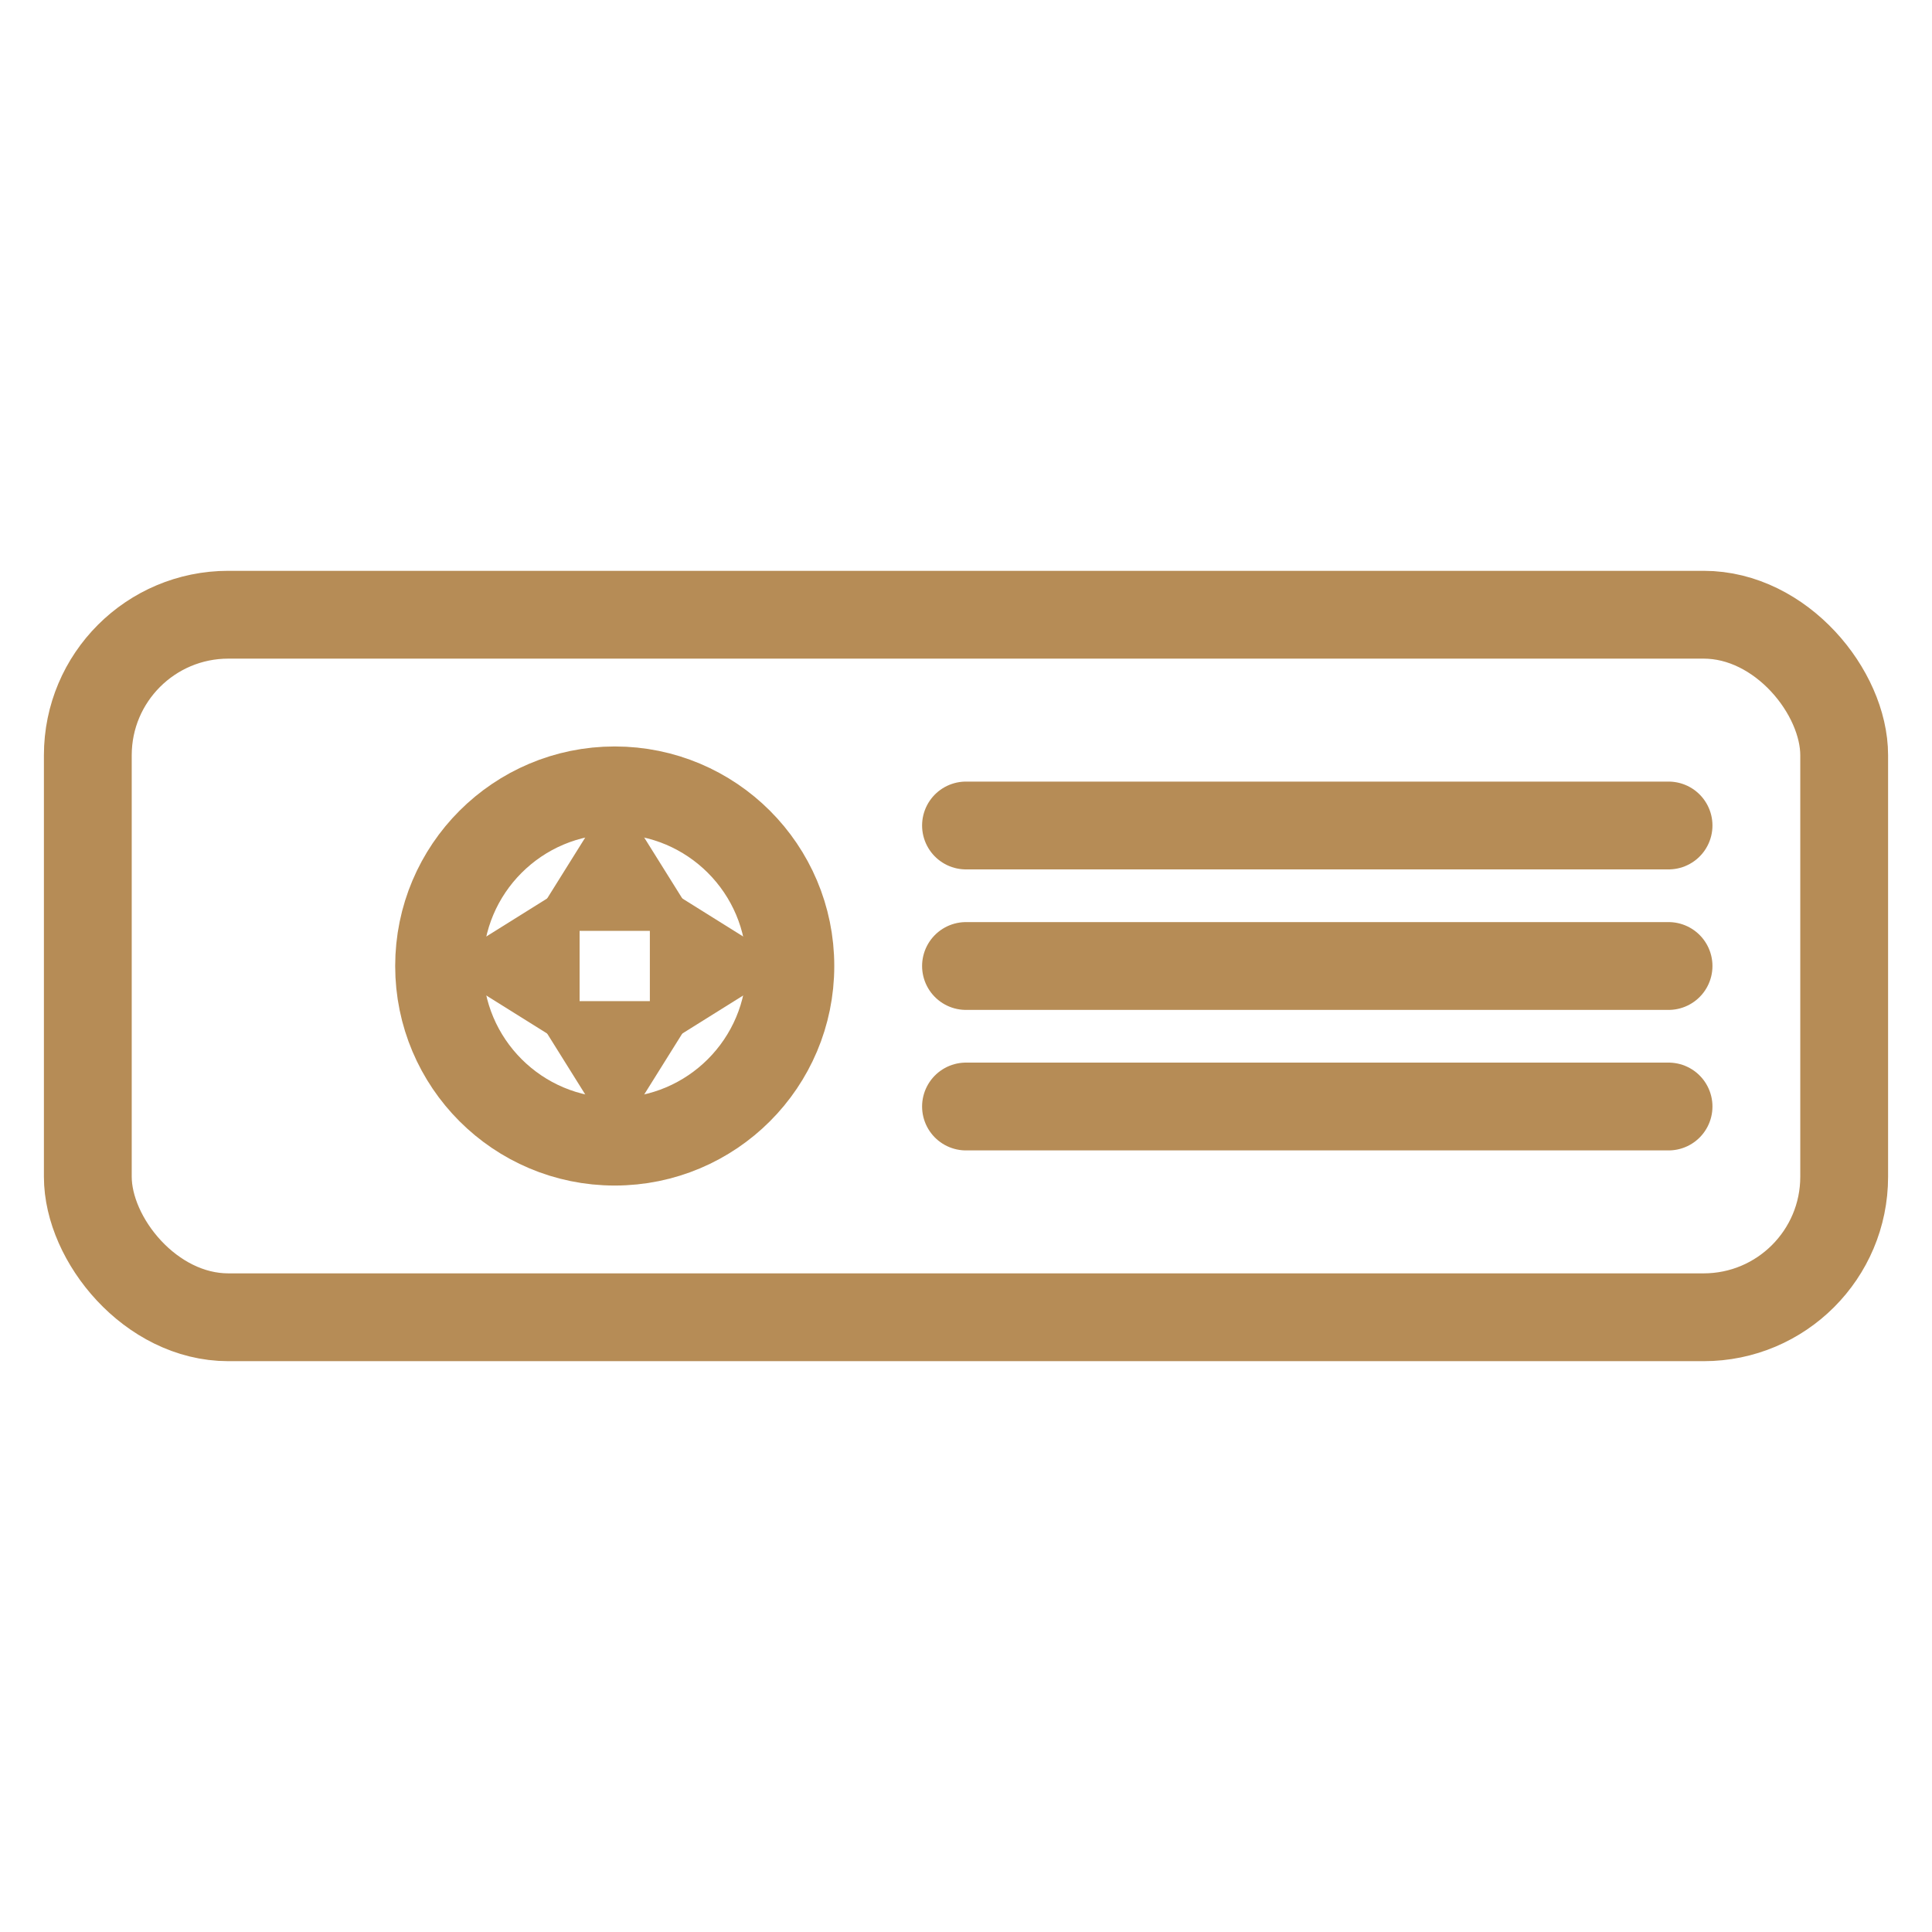
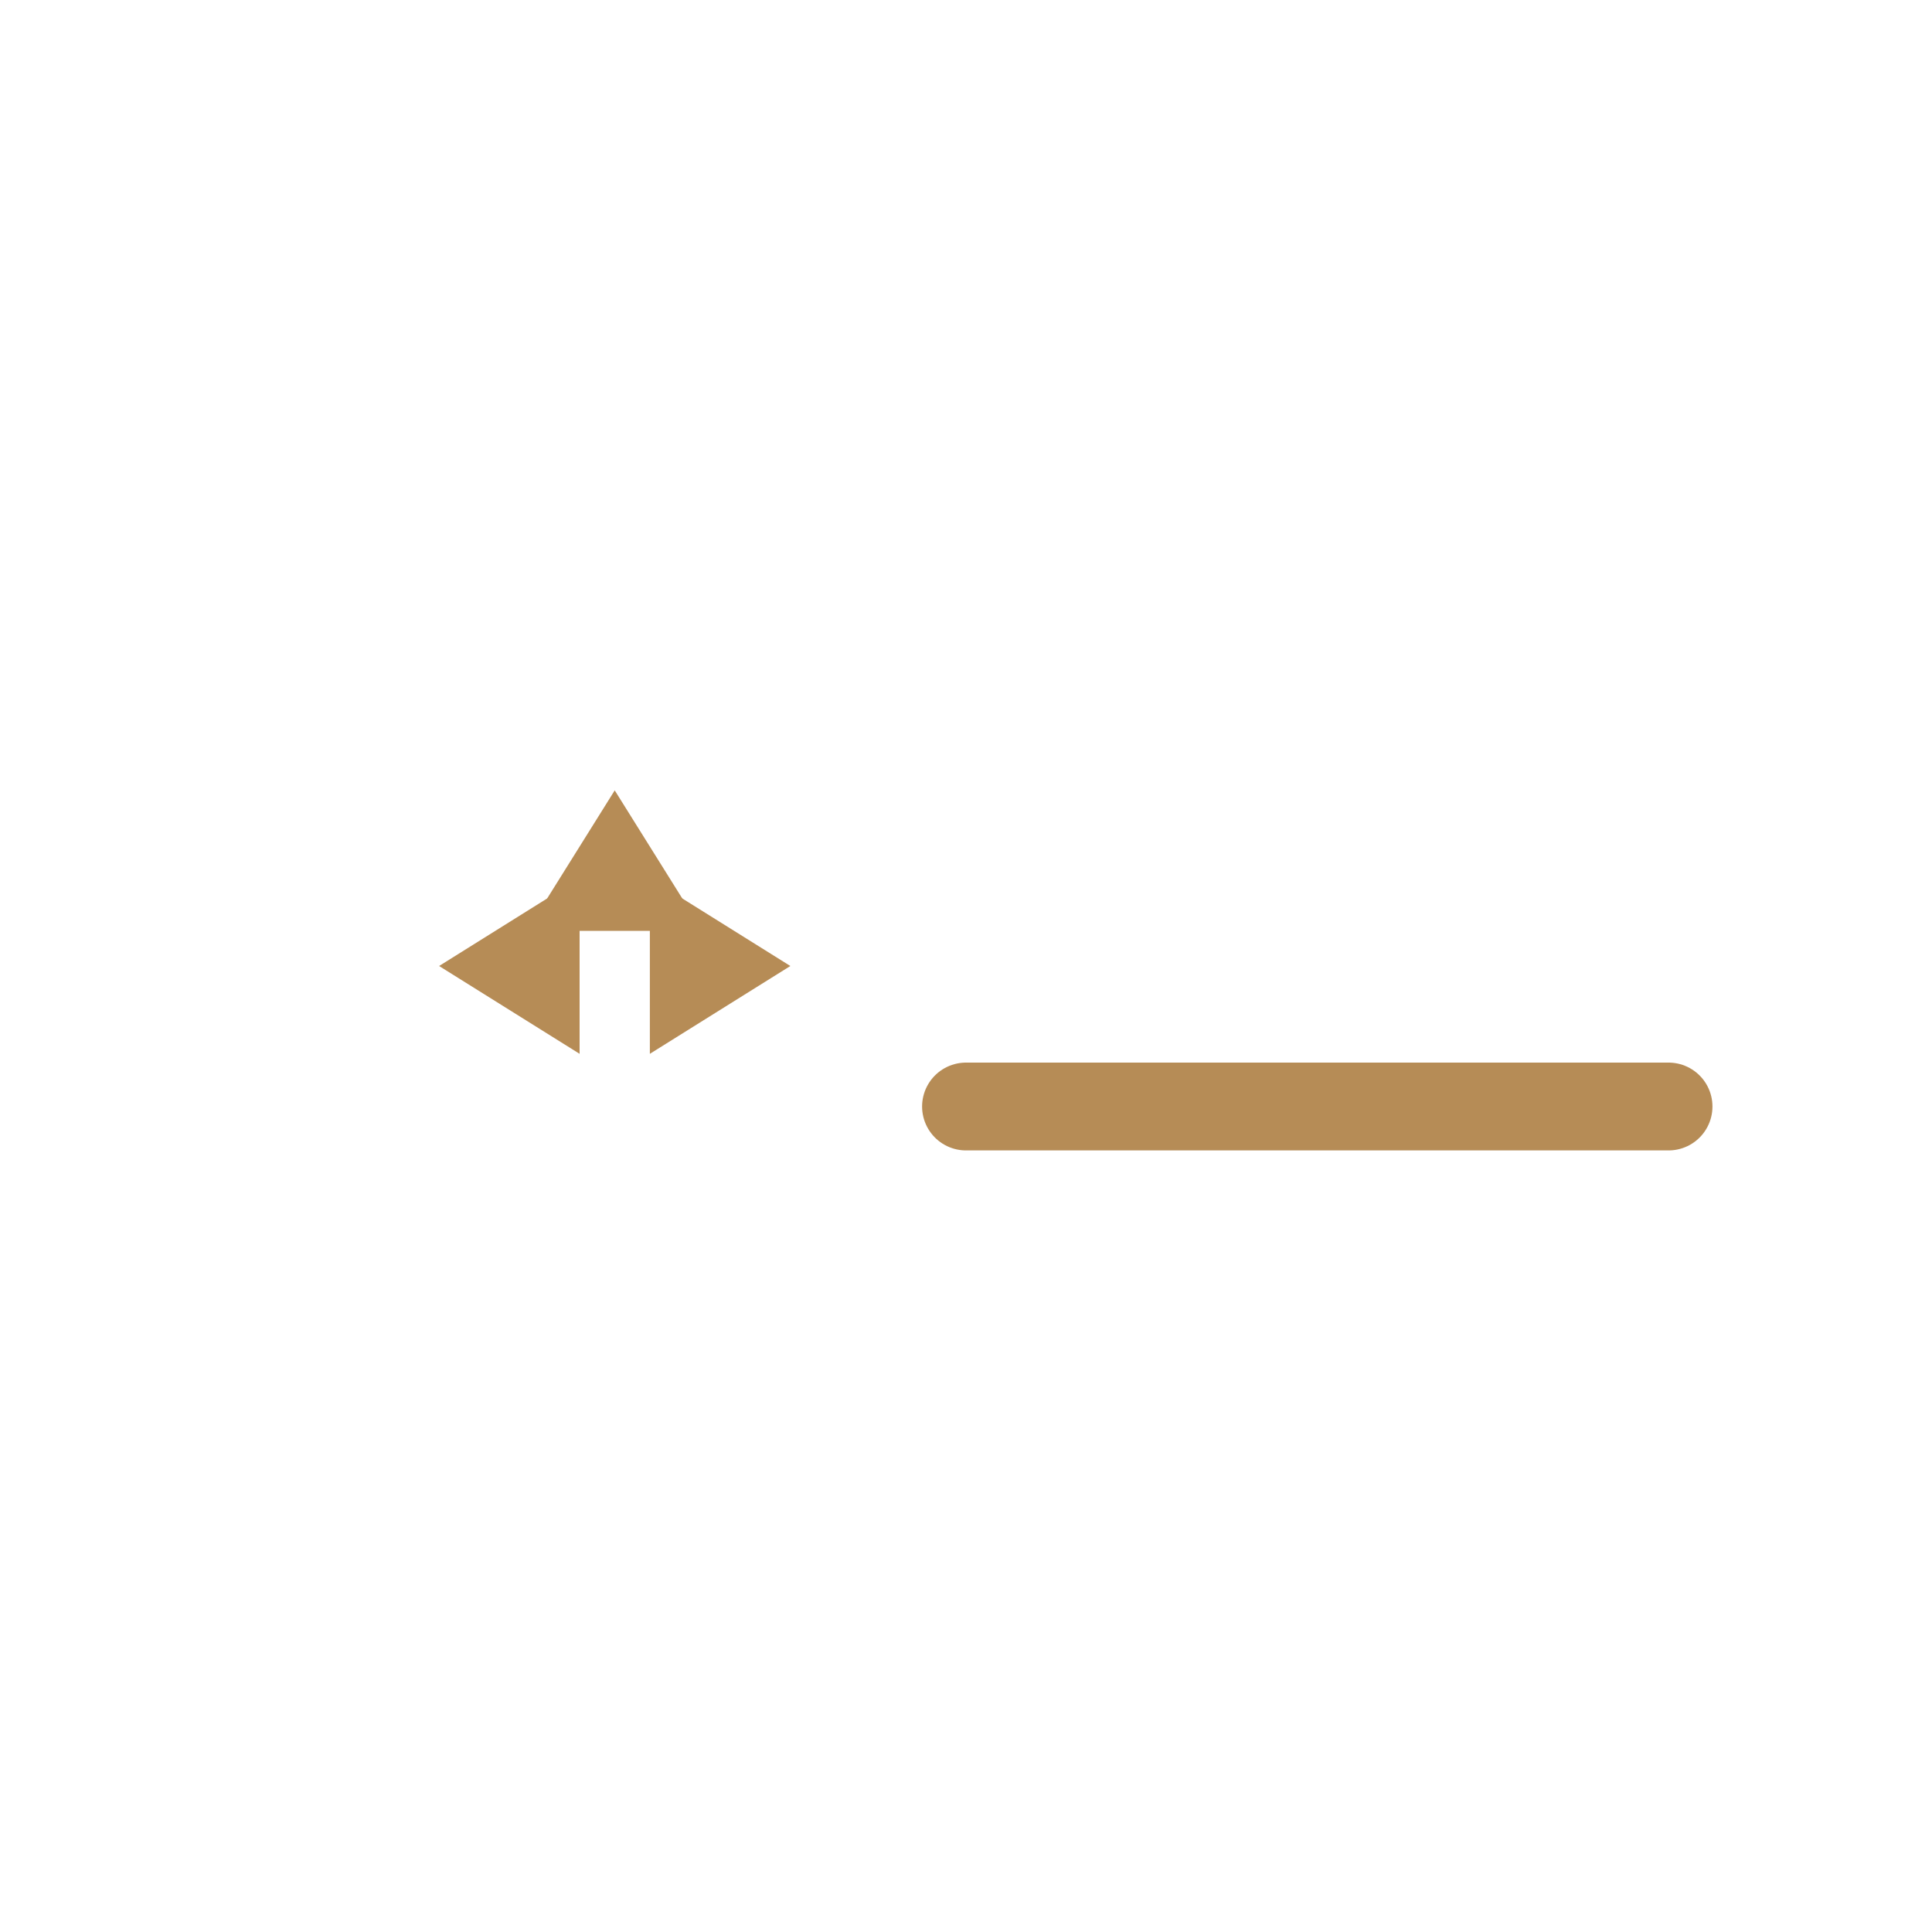
<svg xmlns="http://www.w3.org/2000/svg" width="48" height="48" viewBox="0 0 110 60" fill="none">
-   <rect x="5" y="10" width="100" height="40" rx="8" stroke="#B68C56" stroke-width="5" fill="none" />
-   <circle cx="35" cy="30" r="10" stroke="#B68C56" stroke-width="5" fill="none" />
  <path d="M35 20 L40 28 L30 28 Z" fill="#B68C56" />
  <path d="M45 30 L37 35 L37 25 Z" fill="#B68C56" />
-   <path d="M35 40 L30 32 L40 32 Z" fill="#B68C56" />
  <path d="M25 30 L33 25 L33 35 Z" fill="#B68C56" />
-   <line x1="55" y1="22" x2="95" y2="22" stroke="#B68C56" stroke-width="5" stroke-linecap="round" />
-   <line x1="55" y1="30" x2="95" y2="30" stroke="#B68C56" stroke-width="5" stroke-linecap="round" />
  <line x1="55" y1="38" x2="95" y2="38" stroke="#B68C56" stroke-width="5" stroke-linecap="round" />
</svg>